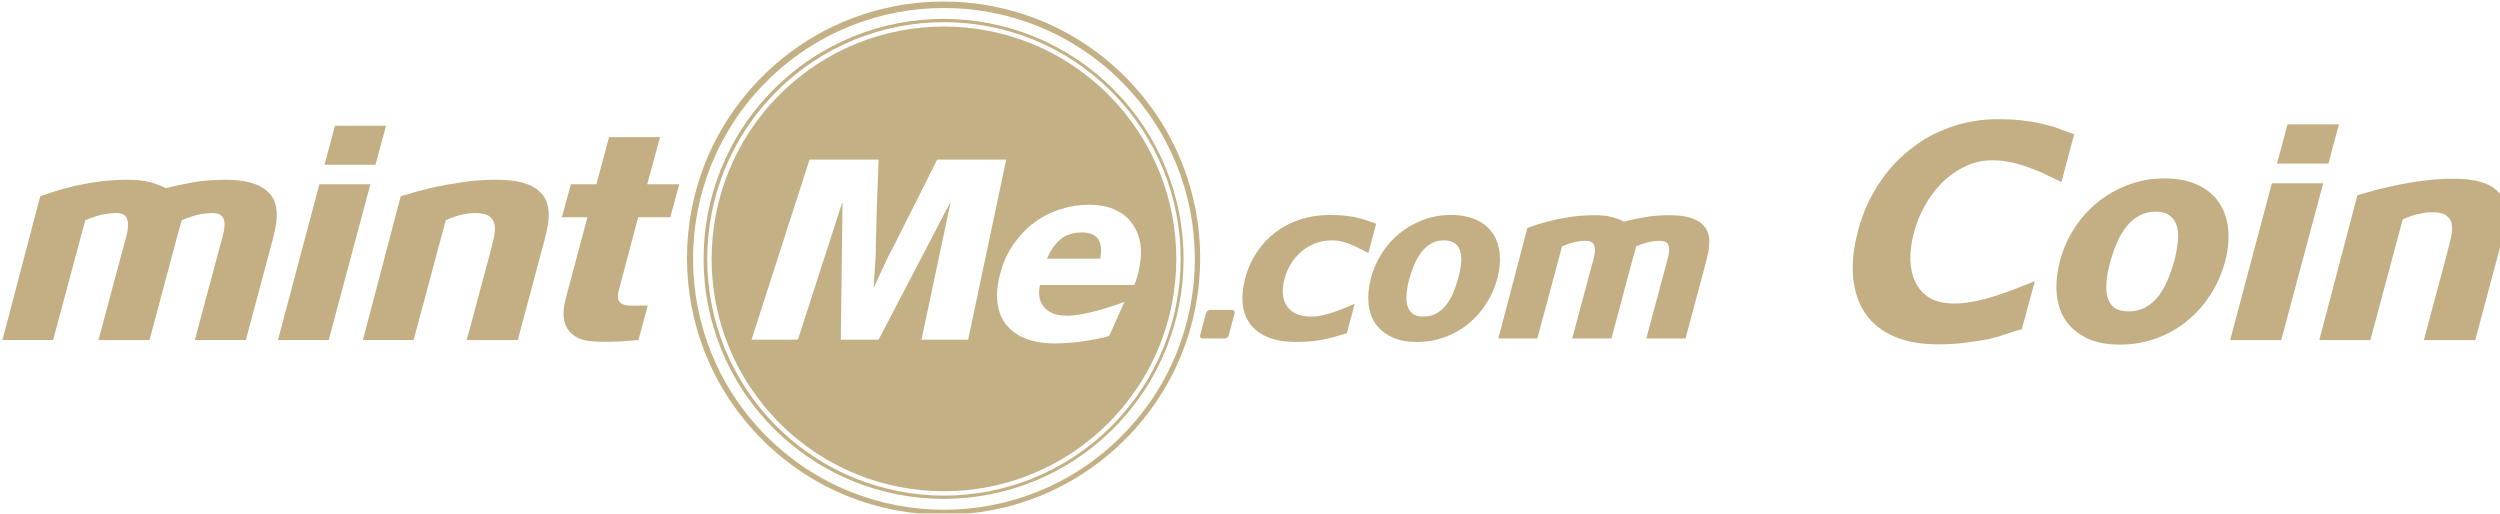
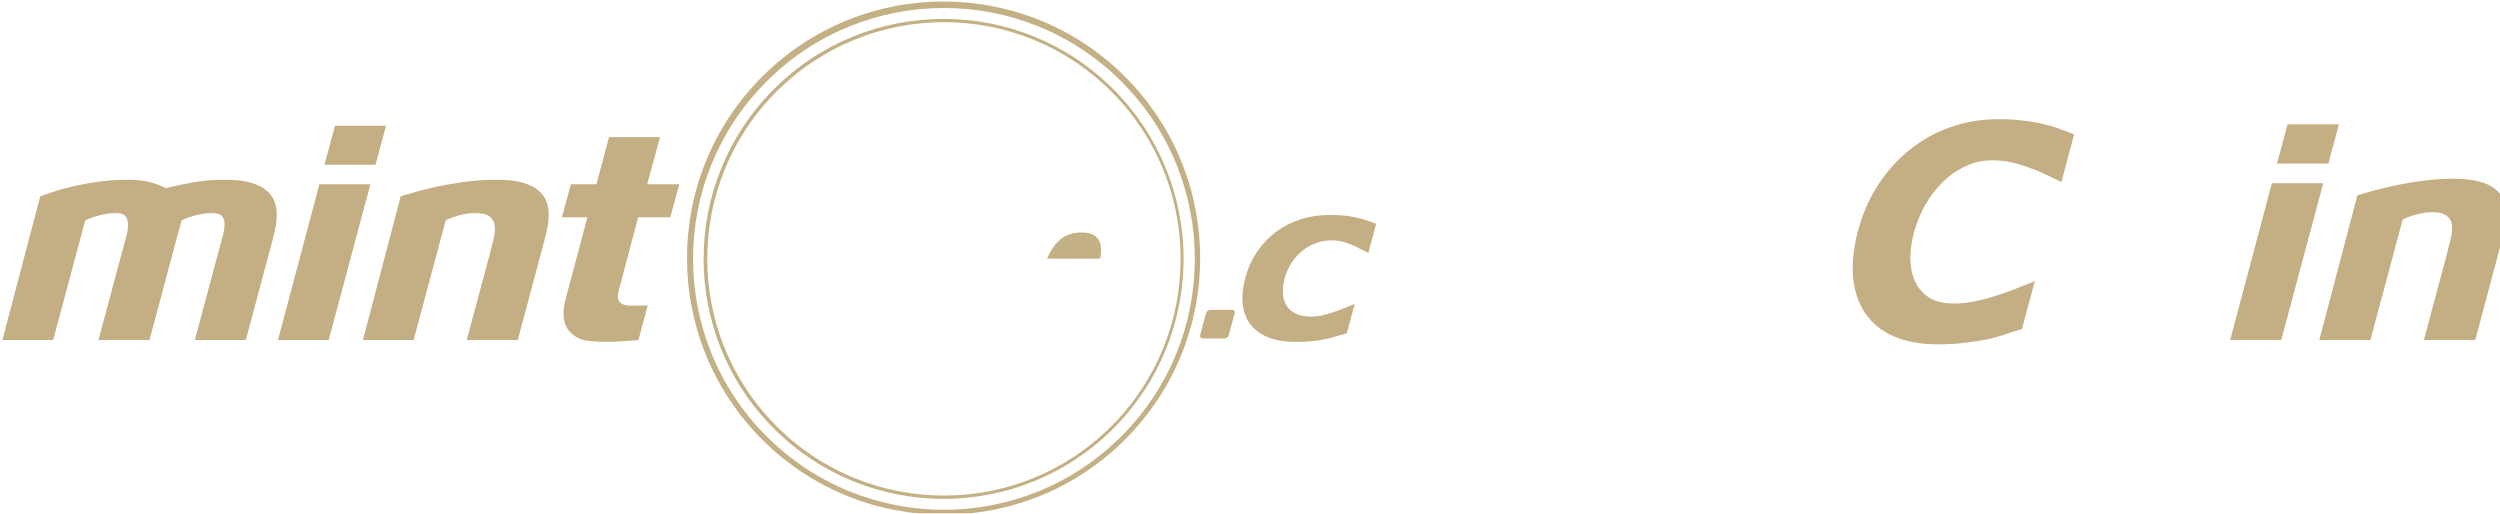
<svg xmlns="http://www.w3.org/2000/svg" xmlns:ns1="http://www.inkscape.org/namespaces/inkscape" xmlns:ns2="http://sodipodi.sourceforge.net/DTD/sodipodi-0.dtd" width="183.972mm" height="37.795mm" viewBox="0 0 183.972 37.795" version="1.1" id="svg1492" ns1:version="0.92.4 (5da689c313, 2019-01-14)" ns2:docname="bright-coin.svg">
  <defs id="defs1486">
    <filter ns1:collect="always" style="color-interpolation-filters:sRGB" id="filter879-3" x="-0.001" width="1.002" y="-0.001" height="1.002">
      <feGaussianBlur ns1:collect="always" stdDeviation="0.055" id="feGaussianBlur881-0" />
    </filter>
  </defs>
  <ns2:namedview id="base" pagecolor="#ffffff" bordercolor="#666666" borderopacity="1.0" ns1:pageopacity="0.0" ns1:pageshadow="2" ns1:zoom="0.35" ns1:cx="71.950116" ns1:cy="-142.86188" ns1:document-units="mm" ns1:current-layer="layer1" showgrid="false" fit-margin-top="0" fit-margin-left="0" fit-margin-right="0" fit-margin-bottom="0" ns1:window-width="1920" ns1:window-height="1017" ns1:window-x="-8" ns1:window-y="-8" ns1:window-maximized="1" />
  <g ns1:label="Capa 1" ns1:groupmode="layer" id="layer1" transform="translate(36.046,-73.239)">
    <g id="g946" transform="matrix(0.265,0,0,0.265,-148.582,31.018)" style="fill:#c3af83;fill-opacity:1">
      <g transform="translate(424.98,161.424)" id="XMLID_250_-0" style="fill:#c3af83;fill-opacity:1">
        <g transform="matrix(1.294,0,0,1.294,-0.105,-30.774)" style="fill:#c3af83;fill-opacity:1" id="XMLID_265_-6">
          <path ns1:connector-curvature="0" style="fill:#c3af83;fill-opacity:1" d="m 8.472,64.276 c 2.018,-0.73 3.886,-1.321 5.604,-1.771 1.717,-0.451 3.714,-0.858 5.991,-1.224 2.275,-0.364 4.702,-0.547 7.279,-0.547 1.889,0 3.488,0.183 4.799,0.547 1.31,0.366 2.394,0.784 3.253,1.256 1.675,-0.429 3.585,-0.837 5.733,-1.224 2.146,-0.386 4.444,-0.58 6.892,-0.58 2.276,0 4.133,0.205 5.572,0.612 1.438,0.409 2.576,0.966 3.414,1.675 0.838,0.709 1.417,1.504 1.739,2.383 0.322,0.881 0.483,1.804 0.483,2.77 0,0.966 -0.097,1.922 -0.29,2.867 -0.193,0.945 -0.397,1.826 -0.612,2.641 l -5.733,21.45 h -10.95 l 4.831,-18.036 c 0.343,-1.331 0.676,-2.554 0.999,-3.671 0.322,-1.116 0.504,-2.083 0.547,-2.899 0.042,-0.815 -0.128,-1.459 -0.515,-1.932 -0.387,-0.472 -1.095,-0.709 -2.125,-0.709 -0.816,0 -1.622,0.076 -2.416,0.226 -0.795,0.151 -1.493,0.333 -2.094,0.547 -0.73,0.216 -1.417,0.473 -2.061,0.773 -0.043,0.215 -0.097,0.44 -0.161,0.676 -0.064,0.236 -0.183,0.644 -0.354,1.224 -0.172,0.58 -0.397,1.396 -0.676,2.448 -0.28,1.053 -0.666,2.502 -1.159,4.348 -0.495,1.847 -1.106,4.145 -1.836,6.892 -0.731,2.749 -1.633,6.119 -2.706,10.113 H 20.97 L 25.8,77.095 c 0.343,-1.288 0.676,-2.501 0.998,-3.639 0.322,-1.138 0.493,-2.115 0.516,-2.931 0.021,-0.815 -0.151,-1.459 -0.516,-1.932 -0.365,-0.472 -1.063,-0.709 -2.093,-0.709 -0.816,0 -1.622,0.076 -2.416,0.226 -0.795,0.151 -1.493,0.333 -2.094,0.547 -0.73,0.216 -1.417,0.473 -2.061,0.773 L 11.241,95.131 H 0.356 Z" id="XMLID_11_-9" />
          <path ns1:connector-curvature="0" style="fill:#c3af83;fill-opacity:1" d="m 68.377,61.7 h 10.95 L 70.373,95.131 H 59.488 Z m 12.046,-4.187 h -10.95 l 2.254,-8.374 h 10.95 z" id="XMLID_13_-6" />
          <path ns1:connector-curvature="0" style="fill:#c3af83;fill-opacity:1" d="m 85.833,64.276 c 2.361,-0.73 4.509,-1.321 6.441,-1.771 1.932,-0.45 4.123,-0.858 6.57,-1.224 2.448,-0.364 4.96,-0.547 7.537,-0.547 2.275,0 4.132,0.205 5.572,0.612 1.438,0.409 2.577,0.966 3.414,1.675 0.837,0.709 1.417,1.504 1.739,2.383 0.322,0.881 0.483,1.804 0.483,2.77 0,0.966 -0.097,1.922 -0.29,2.867 -0.193,0.945 -0.397,1.826 -0.612,2.641 l -5.733,21.45 h -10.951 l 4.832,-18.036 c 0.3,-1.159 0.589,-2.287 0.869,-3.382 0.279,-1.095 0.387,-2.071 0.322,-2.931 -0.064,-0.858 -0.409,-1.556 -1.031,-2.094 -0.623,-0.536 -1.686,-0.805 -3.188,-0.805 -0.816,0 -1.6,0.076 -2.351,0.226 -0.752,0.151 -1.428,0.333 -2.029,0.547 -0.688,0.216 -1.332,0.473 -1.933,0.773 L 88.601,95.131 H 77.717 Z" id="XMLID_16_-2" />
          <path ns1:connector-curvature="0" style="fill:#c3af83;fill-opacity:1" d="m 143.677,68.785 h -6.892 l -4.058,15.331 c -0.301,1.03 -0.366,1.804 -0.193,2.318 0.171,0.516 0.525,0.87 1.063,1.063 0.537,0.193 1.256,0.279 2.158,0.258 0.902,-0.021 1.932,-0.032 3.092,-0.032 l -1.997,7.407 c -0.945,0.086 -2.041,0.171 -3.285,0.258 -1.246,0.085 -2.502,0.129 -3.769,0.129 -1.267,0 -2.448,-0.064 -3.543,-0.193 -1.095,-0.129 -1.964,-0.387 -2.608,-0.773 -0.602,-0.343 -1.117,-0.75 -1.546,-1.224 -0.43,-0.472 -0.763,-1.041 -0.999,-1.707 -0.237,-0.665 -0.344,-1.471 -0.322,-2.415 0.021,-0.944 0.204,-2.039 0.548,-3.285 l 4.573,-17.135 h -5.475 l 1.932,-7.085 h 5.476 l 2.705,-10.113 h 10.951 l -2.77,10.113 h 6.893 z" id="XMLID_18_-6" />
        </g>
        <g transform="matrix(1.294,0,0,1.294,-0.105,-30.774)" style="fill:#c3af83;fill-opacity:1" id="XMLID_264_-5">
          <path ns1:connector-curvature="0" style="fill:#c3af83;fill-opacity:1" d="m 257.935,94.801 c -0.198,0 -0.353,-0.071 -0.462,-0.215 -0.11,-0.143 -0.133,-0.324 -0.066,-0.545 l 1.223,-4.625 c 0.065,-0.22 0.187,-0.401 0.363,-0.545 0.176,-0.143 0.363,-0.215 0.562,-0.215 h 4.69 c 0.198,0 0.352,0.072 0.463,0.215 0.109,0.144 0.132,0.325 0.065,0.545 l -1.222,4.625 c -0.066,0.221 -0.188,0.402 -0.363,0.545 -0.177,0.144 -0.364,0.215 -0.563,0.215 z" id="XMLID_2_-0" />
          <path ns1:connector-curvature="0" style="fill:#c3af83;fill-opacity:1" d="m 275.492,82.017 c -0.299,1.124 -0.416,2.181 -0.35,3.172 0.066,0.99 0.331,1.85 0.794,2.576 0.464,0.728 1.133,1.297 2.008,1.71 0.875,0.413 1.974,0.619 3.295,0.619 0.825,0 1.636,-0.091 2.429,-0.272 0.792,-0.182 1.576,-0.404 2.354,-0.669 0.775,-0.265 1.536,-0.553 2.279,-0.867 0.743,-0.313 1.494,-0.619 2.254,-0.917 l -1.685,6.293 c -0.595,0.166 -1.23,0.355 -1.907,0.57 -0.678,0.215 -1.446,0.421 -2.305,0.619 -0.859,0.198 -1.842,0.363 -2.948,0.495 -1.106,0.132 -2.37,0.198 -3.79,0.198 -2.25,0 -4.181,-0.314 -5.793,-0.941 -1.611,-0.627 -2.891,-1.527 -3.837,-2.7 -0.947,-1.173 -1.527,-2.609 -1.742,-4.312 -0.215,-1.7 -0.042,-3.624 0.521,-5.772 0.564,-2.08 1.411,-3.955 2.542,-5.624 1.129,-1.667 2.475,-3.088 4.036,-4.261 1.561,-1.172 3.314,-2.073 5.265,-2.701 1.948,-0.627 4.046,-0.941 6.292,-0.941 1.42,0 2.643,0.067 3.667,0.198 1.023,0.132 1.915,0.297 2.676,0.496 0.76,0.198 1.42,0.405 1.982,0.62 0.561,0.215 1.105,0.405 1.635,0.57 l -1.685,6.292 c -0.595,-0.297 -1.182,-0.602 -1.759,-0.917 -0.579,-0.313 -1.182,-0.603 -1.809,-0.867 -0.628,-0.264 -1.289,-0.487 -1.982,-0.669 -0.693,-0.181 -1.454,-0.272 -2.279,-0.272 -1.321,0 -2.535,0.223 -3.642,0.669 -1.107,0.446 -2.099,1.049 -2.974,1.809 -0.875,0.76 -1.61,1.635 -2.204,2.626 -0.595,0.99 -1.041,2.048 -1.338,3.17 z" id="XMLID_4_-5" />
-           <path ns1:connector-curvature="0" style="fill:#c3af83;fill-opacity:1" d="m 294.022,81.918 c 0.496,-1.916 1.273,-3.708 2.333,-5.376 1.059,-1.667 2.333,-3.104 3.822,-4.311 1.489,-1.206 3.169,-2.163 5.038,-2.874 1.87,-0.71 3.864,-1.065 5.982,-1.065 2.118,0 3.93,0.347 5.436,1.041 1.506,0.694 2.68,1.652 3.524,2.874 0.844,1.223 1.348,2.668 1.514,4.335 0.164,1.668 0,3.46 -0.496,5.376 -0.529,1.949 -1.324,3.749 -2.383,5.4 -1.06,1.652 -2.333,3.09 -3.822,4.312 -1.489,1.223 -3.178,2.18 -5.063,2.874 -1.886,0.693 -3.888,1.04 -6.006,1.04 -2.119,0 -3.922,-0.355 -5.411,-1.065 -1.49,-0.71 -2.648,-1.667 -3.475,-2.874 -0.827,-1.205 -1.323,-2.634 -1.488,-4.286 -0.166,-1.652 0,-3.452 0.495,-5.401 z m 8.276,0.05 c -0.298,1.058 -0.496,2.073 -0.595,3.047 -0.1,0.975 -0.059,1.842 0.124,2.602 0.181,0.76 0.545,1.362 1.09,1.809 0.545,0.445 1.346,0.669 2.403,0.669 1.023,0 1.939,-0.224 2.75,-0.669 0.809,-0.446 1.511,-1.049 2.105,-1.809 0.594,-0.76 1.098,-1.627 1.512,-2.602 0.412,-0.974 0.768,-1.989 1.065,-3.047 0.297,-1.091 0.503,-2.131 0.619,-3.122 0.115,-0.991 0.074,-1.866 -0.124,-2.626 -0.198,-0.76 -0.578,-1.363 -1.14,-1.809 -0.563,-0.446 -1.354,-0.669 -2.379,-0.669 -1.023,0 -1.932,0.223 -2.725,0.669 -0.793,0.446 -1.486,1.049 -2.081,1.809 -0.595,0.76 -1.107,1.635 -1.536,2.626 -0.428,0.991 -0.791,2.031 -1.088,3.122 z" id="XMLID_6_-0" />
-           <path ns1:connector-curvature="0" style="fill:#c3af83;fill-opacity:1" d="m 327.617,71.066 c 1.552,-0.561 2.989,-1.016 4.311,-1.362 1.32,-0.347 2.856,-0.661 4.608,-0.942 1.75,-0.28 3.617,-0.421 5.599,-0.421 1.453,0 2.684,0.141 3.691,0.421 1.008,0.281 1.842,0.604 2.503,0.966 1.288,-0.33 2.757,-0.644 4.409,-0.941 1.651,-0.297 3.419,-0.446 5.302,-0.446 1.751,0 3.18,0.157 4.286,0.471 1.106,0.314 1.982,0.743 2.626,1.288 0.645,0.545 1.091,1.157 1.338,1.833 0.248,0.677 0.372,1.387 0.372,2.131 0,0.743 -0.074,1.479 -0.223,2.205 -0.149,0.727 -0.307,1.405 -0.471,2.032 l -4.41,16.5 h -8.424 l 3.717,-13.874 c 0.264,-1.023 0.52,-1.965 0.768,-2.824 0.248,-0.858 0.388,-1.602 0.421,-2.229 0.033,-0.627 -0.099,-1.123 -0.396,-1.487 -0.297,-0.363 -0.842,-0.545 -1.635,-0.545 -0.628,0 -1.247,0.058 -1.858,0.173 -0.611,0.116 -1.147,0.256 -1.61,0.421 -0.562,0.166 -1.09,0.364 -1.585,0.594 -0.033,0.166 -0.074,0.339 -0.124,0.521 -0.05,0.182 -0.141,0.496 -0.272,0.941 -0.133,0.446 -0.306,1.074 -0.521,1.883 -0.215,0.811 -0.513,1.925 -0.892,3.345 -0.381,1.421 -0.852,3.188 -1.412,5.302 -0.563,2.114 -1.256,4.707 -2.081,7.779 h -8.424 l 3.716,-13.874 c 0.265,-0.991 0.521,-1.924 0.769,-2.799 0.248,-0.875 0.379,-1.627 0.396,-2.254 0.016,-0.627 -0.116,-1.123 -0.396,-1.487 -0.281,-0.363 -0.817,-0.545 -1.61,-0.545 -0.628,0 -1.247,0.058 -1.858,0.173 -0.611,0.116 -1.148,0.256 -1.61,0.421 -0.562,0.166 -1.09,0.364 -1.585,0.594 l -5.303,19.771 h -8.373 z" id="XMLID_9_-4" />
        </g>
        <g transform="matrix(1.294,0,0,1.294,-0.105,-30.774)" style="opacity:0.99;fill:#c3af83;fill-opacity:1;filter:url(#filter879-3)" id="XMLID_251_-6">
          <path ns1:connector-curvature="0" style="fill:#c3af83;fill-opacity:1" d="m 241.268,38.614 c -21.504,-21.504 -56.368,-21.504 -77.872,0 -21.504,21.504 -21.504,56.368 0,77.872 21.504,21.504 56.368,21.504 77.872,0 21.503,-21.504 21.503,-56.369 0,-77.872 z m -0.786,77.173 c -21.026,21.026 -55.117,21.026 -76.143,0 -21.026,-21.026 -21.026,-55.117 0,-76.143 21.026,-21.026 55.117,-21.026 76.143,0 21.026,21.026 21.027,55.117 0,76.143 z" id="XMLID_261_-9" />
          <path ns1:connector-curvature="0" style="fill:#c3af83;fill-opacity:1" d="m 238.748,41.299 c -20.112,-20.112 -52.72,-20.112 -72.833,0 -20.113,20.112 -20.112,52.72 0,72.833 20.112,20.113 52.72,20.112 72.833,0 20.113,-20.112 20.112,-52.721 0,-72.833 z m -0.418,72.336 c -19.838,19.838 -52.002,19.838 -71.839,0 -19.838,-19.838 -19.838,-52.002 0,-71.839 19.838,-19.837 52.002,-19.838 71.839,0 19.838,19.838 19.838,52.001 0,71.839 z" id="XMLID_258_-3" />
          <g style="fill:#c3af83;fill-opacity:1" id="XMLID_252_-3">
            <path ns1:connector-curvature="0" style="fill:#c3af83;fill-opacity:1" d="m 235.628,73.672 c -0.289,-0.505 -0.73,-0.901 -1.326,-1.191 -0.595,-0.288 -1.362,-0.433 -2.3,-0.433 -1.913,0 -3.455,0.506 -4.627,1.515 -1.173,1.01 -2.12,2.381 -2.841,4.113 h 11.418 c 0.144,-0.793 0.198,-1.533 0.162,-2.219 -0.035,-0.684 -0.198,-1.279 -0.486,-1.785 z" id="XMLID_257_-8" />
-             <path ns1:connector-curvature="0" style="fill:#c3af83;fill-opacity:1" d="m 237.668,42.458 c -19.472,-19.472 -51.043,-19.472 -70.515,0 -19.472,19.472 -19.472,51.043 0,70.515 19.472,19.472 51.043,19.472 70.515,0 19.473,-19.472 19.473,-51.043 0,-70.515 z m -40.081,52.589 6.223,-29.329 h -0.108 l -15.314,29.329 h -8.117 l 0.379,-29.329 h -0.108 l -9.47,29.329 h -9.957 L 173.561,56.41 h 14.827 c -0.108,3.211 -0.216,6.133 -0.325,8.766 -0.036,1.119 -0.073,2.237 -0.108,3.355 -0.036,1.119 -0.063,2.147 -0.081,3.084 -0.019,0.939 -0.036,1.75 -0.054,2.435 -0.019,0.686 -0.027,1.155 -0.027,1.407 0,0.722 -0.027,1.561 -0.081,2.516 -0.054,0.956 -0.117,1.867 -0.189,2.733 -0.073,1.01 -0.145,2.039 -0.216,3.084 h 0.108 c 0.469,-1.046 0.938,-2.074 1.407,-3.084 0.397,-0.866 0.82,-1.776 1.272,-2.733 0.451,-0.956 0.874,-1.794 1.272,-2.516 0.144,-0.252 0.387,-0.721 0.731,-1.407 0.342,-0.685 0.748,-1.496 1.217,-2.435 0.468,-0.938 0.983,-1.966 1.542,-3.084 0.559,-1.118 1.127,-2.237 1.705,-3.355 1.334,-2.633 2.795,-5.555 4.383,-8.766 h 14.827 L 207.6,95.047 Z m 46.564,-14.503 c -0.199,0.902 -0.496,1.822 -0.893,2.76 H 223.02 c -0.181,0.758 -0.235,1.524 -0.162,2.3 0.072,0.776 0.325,1.48 0.758,2.111 0.433,0.632 1.064,1.155 1.894,1.569 0.83,0.415 1.93,0.622 3.301,0.622 0.901,0 1.902,-0.099 3.003,-0.298 1.1,-0.198 2.2,-0.441 3.301,-0.731 1.1,-0.288 2.173,-0.604 3.22,-0.947 1.046,-0.342 1.984,-0.676 2.814,-1.001 l -3.247,7.251 c -0.036,0.073 -0.415,0.199 -1.136,0.379 -0.722,0.181 -1.642,0.37 -2.76,0.568 -1.119,0.198 -2.363,0.37 -3.734,0.514 -1.371,0.144 -2.706,0.216 -4.004,0.216 -2.454,0 -4.555,-0.343 -6.304,-1.028 -1.75,-0.685 -3.139,-1.668 -4.167,-2.949 -1.028,-1.28 -1.66,-2.849 -1.894,-4.708 -0.235,-1.858 -0.046,-3.959 0.568,-6.304 0.649,-2.417 1.623,-4.546 2.922,-6.385 1.299,-1.84 2.795,-3.382 4.491,-4.627 1.695,-1.245 3.553,-2.182 5.574,-2.814 2.02,-0.631 4.058,-0.947 6.115,-0.947 1.984,0 3.715,0.307 5.195,0.92 1.479,0.614 2.678,1.461 3.598,2.543 0.92,1.082 1.569,2.336 1.948,3.761 0.379,1.426 0.478,2.949 0.298,4.573 -0.109,0.866 -0.263,1.751 -0.461,2.652 z" id="XMLID_253_-9" />
          </g>
        </g>
      </g>
      <g aria-label="Coin" style="font-style:normal;font-weight:normal;font-size:83.923px;line-height:1.25;font-family:sans-serif;letter-spacing:0px;word-spacing:0px;fill:#c3af83;fill-opacity:1;stroke:none;stroke-width:2.098" id="text850-9">
        <path d="m 956.156,223.888 q -1.007,3.777 -1.007,7.385 0.084,3.525 1.343,6.294 1.343,2.769 3.944,4.448 2.686,1.595 6.882,1.595 2.686,0 5.623,-0.587 2.937,-0.587 5.791,-1.511 2.937,-0.923 5.707,-2.014 2.853,-1.091 5.287,-2.098 l -3.609,13.344 q -1.93,0.504 -4.112,1.259 -2.098,0.755 -4.868,1.427 -2.769,0.587 -6.294,1.007 -3.441,0.504 -8.057,0.504 -7.05,0 -12.169,-2.182 -5.035,-2.182 -7.889,-6.294 -2.853,-4.112 -3.441,-9.903 -0.587,-5.875 1.343,-13.176 1.846,-6.966 5.539,-12.672 3.693,-5.707 8.728,-9.735 5.035,-4.112 11.246,-6.294 6.294,-2.266 13.344,-2.266 4.616,0 7.889,0.504 3.273,0.42 5.623,1.091 2.434,0.587 4.196,1.343 1.846,0.671 3.441,1.259 l -3.525,13.26 q -1.93,-0.923 -4.196,-2.014 -2.182,-1.091 -4.616,-1.93 -2.434,-0.923 -5.035,-1.511 -2.602,-0.587 -5.287,-0.587 -4.196,0 -7.721,1.762 -3.525,1.678 -6.378,4.532 -2.769,2.853 -4.784,6.462 -1.93,3.525 -2.937,7.301 z" style="font-style:italic;font-variant:normal;font-weight:900;font-stretch:normal;font-family:PaloAlto;-inkscape-font-specification:'PaloAlto Heavy Italic';fill:#c3af83;fill-opacity:1;stroke-width:2.098" id="path2115" />
-         <path d="m 1010.672,232.029 q -0.755,2.686 -1.007,5.203 -0.252,2.434 0.168,4.364 0.503,1.93 1.846,3.105 1.427,1.091 4.112,1.091 2.602,0 4.616,-1.091 2.098,-1.175 3.609,-3.105 1.511,-1.93 2.518,-4.364 1.091,-2.518 1.846,-5.203 0.755,-2.769 1.007,-5.287 0.336,-2.518 -0.168,-4.448 -0.503,-1.93 -1.93,-3.021 -1.427,-1.175 -4.028,-1.175 -2.602,0 -4.616,1.175 -2.014,1.091 -3.525,3.021 -1.511,1.93 -2.602,4.448 -1.091,2.518 -1.846,5.287 z m -14.015,-0.084 q 1.259,-4.868 3.944,-9.064 2.686,-4.28 6.462,-7.301 3.777,-3.105 8.476,-4.868 4.784,-1.846 10.155,-1.846 5.371,0 9.148,1.762 3.861,1.762 5.958,4.868 2.182,3.105 2.602,7.385 0.42,4.196 -0.839,9.064 -1.343,4.951 -4.028,9.148 -2.686,4.196 -6.462,7.301 -3.777,3.105 -8.56,4.868 -4.784,1.762 -10.155,1.762 -5.371,0 -9.148,-1.762 -3.777,-1.846 -5.875,-4.868 -2.098,-3.105 -2.518,-7.301 -0.42,-4.196 0.839,-9.148 z" style="font-style:italic;font-variant:normal;font-weight:900;font-stretch:normal;font-family:PaloAlto;-inkscape-font-specification:'PaloAlto Heavy Italic';fill:#c3af83;fill-opacity:1;stroke-width:2.098" id="path2117" />
        <path d="m 1055.546,210.209 h 14.267 l -11.665,43.556 h -14.183 z m 15.694,-5.455 h -14.267 l 2.937,-10.91 h 14.267 z" style="font-style:italic;font-variant:normal;font-weight:900;font-stretch:normal;font-family:PaloAlto;-inkscape-font-specification:'PaloAlto Heavy Italic';fill:#c3af83;fill-opacity:1;stroke-width:2.098" id="path2119" />
        <path d="m 1079.29,213.566 q 0,0 2.266,-0.671 2.35,-0.755 6.126,-1.595 3.777,-0.923 8.56,-1.595 4.784,-0.755 9.819,-0.755 4.448,0 7.218,0.839 2.853,0.755 4.448,2.182 1.679,1.343 2.266,3.105 0.671,1.678 0.671,3.609 0,1.846 -0.42,3.693 -0.336,1.846 -0.755,3.441 l -7.469,27.947 h -14.267 l 6.294,-23.499 q 0.587,-2.266 1.091,-4.364 0.587,-2.182 0.42,-3.86 -0.084,-1.678 -1.343,-2.686 -1.175,-1.091 -4.112,-1.091 -1.595,0 -3.105,0.336 -1.427,0.252 -2.602,0.671 -1.343,0.42 -2.518,1.007 l -8.98,33.485 h -14.183 z" style="font-style:italic;font-variant:normal;font-weight:900;font-stretch:normal;font-family:PaloAlto;-inkscape-font-specification:'PaloAlto Heavy Italic';fill:#c3af83;fill-opacity:1;stroke-width:2.098" id="path2121" />
      </g>
    </g>
  </g>
</svg>